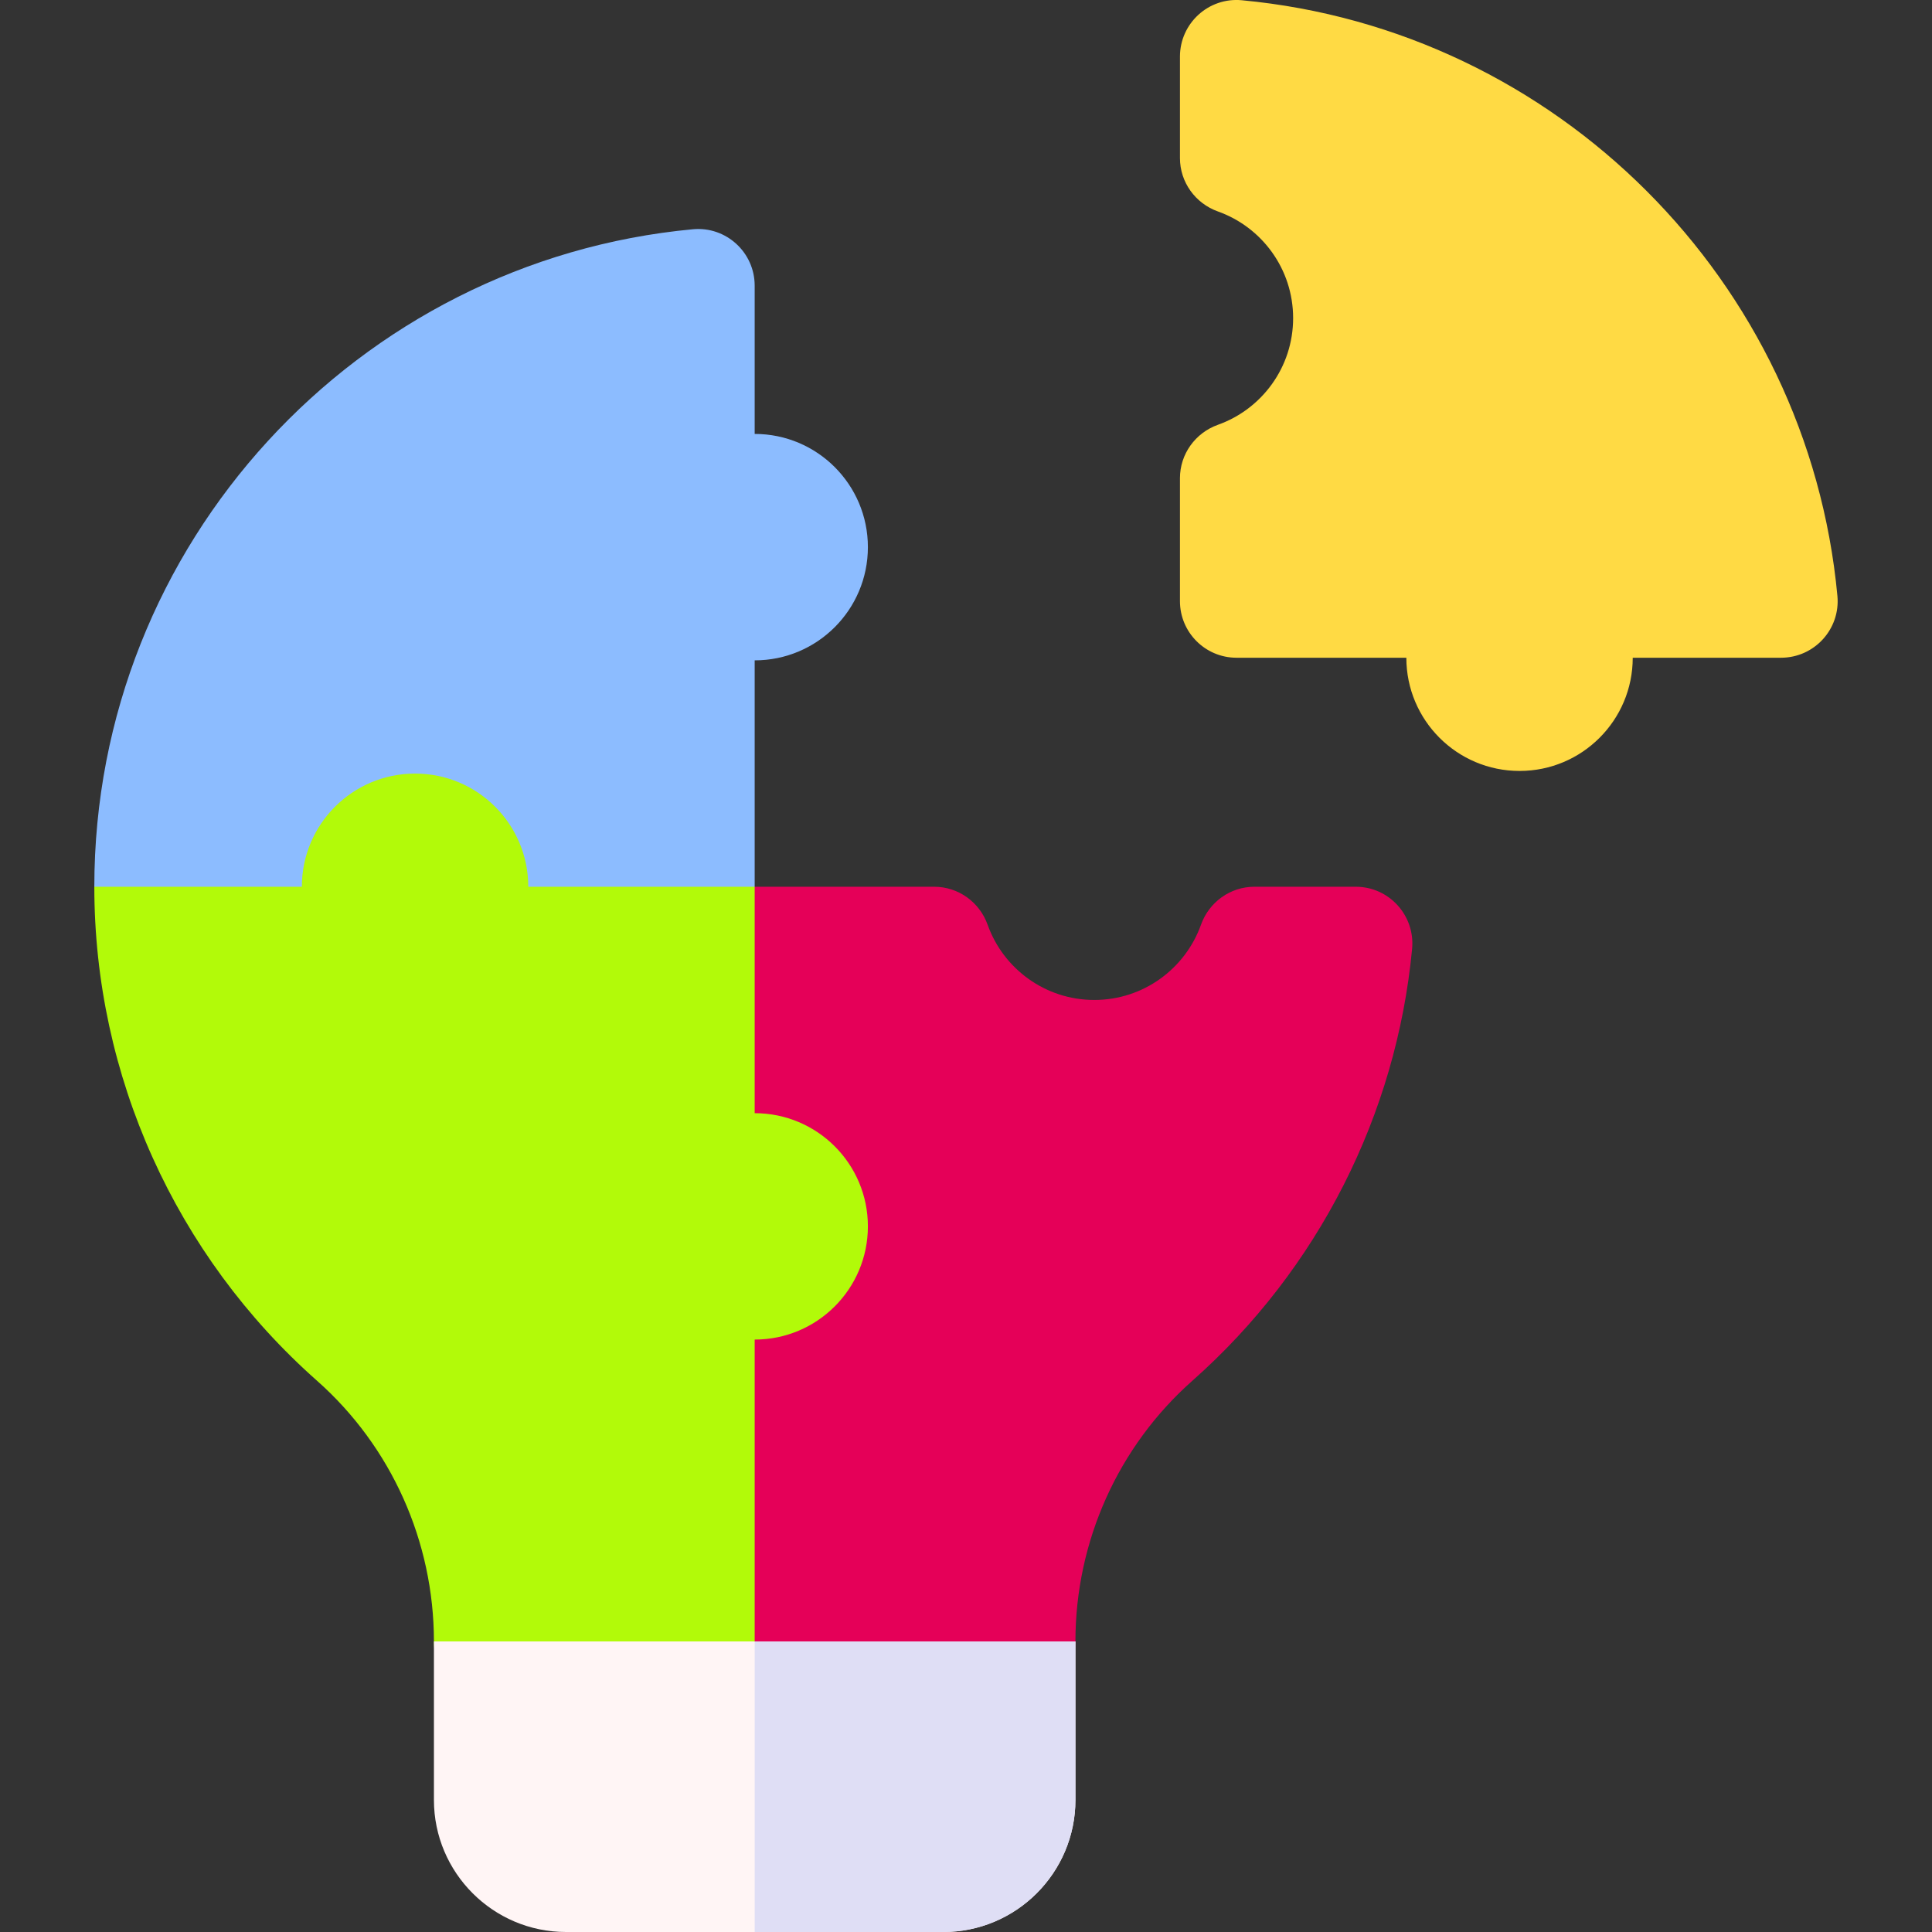
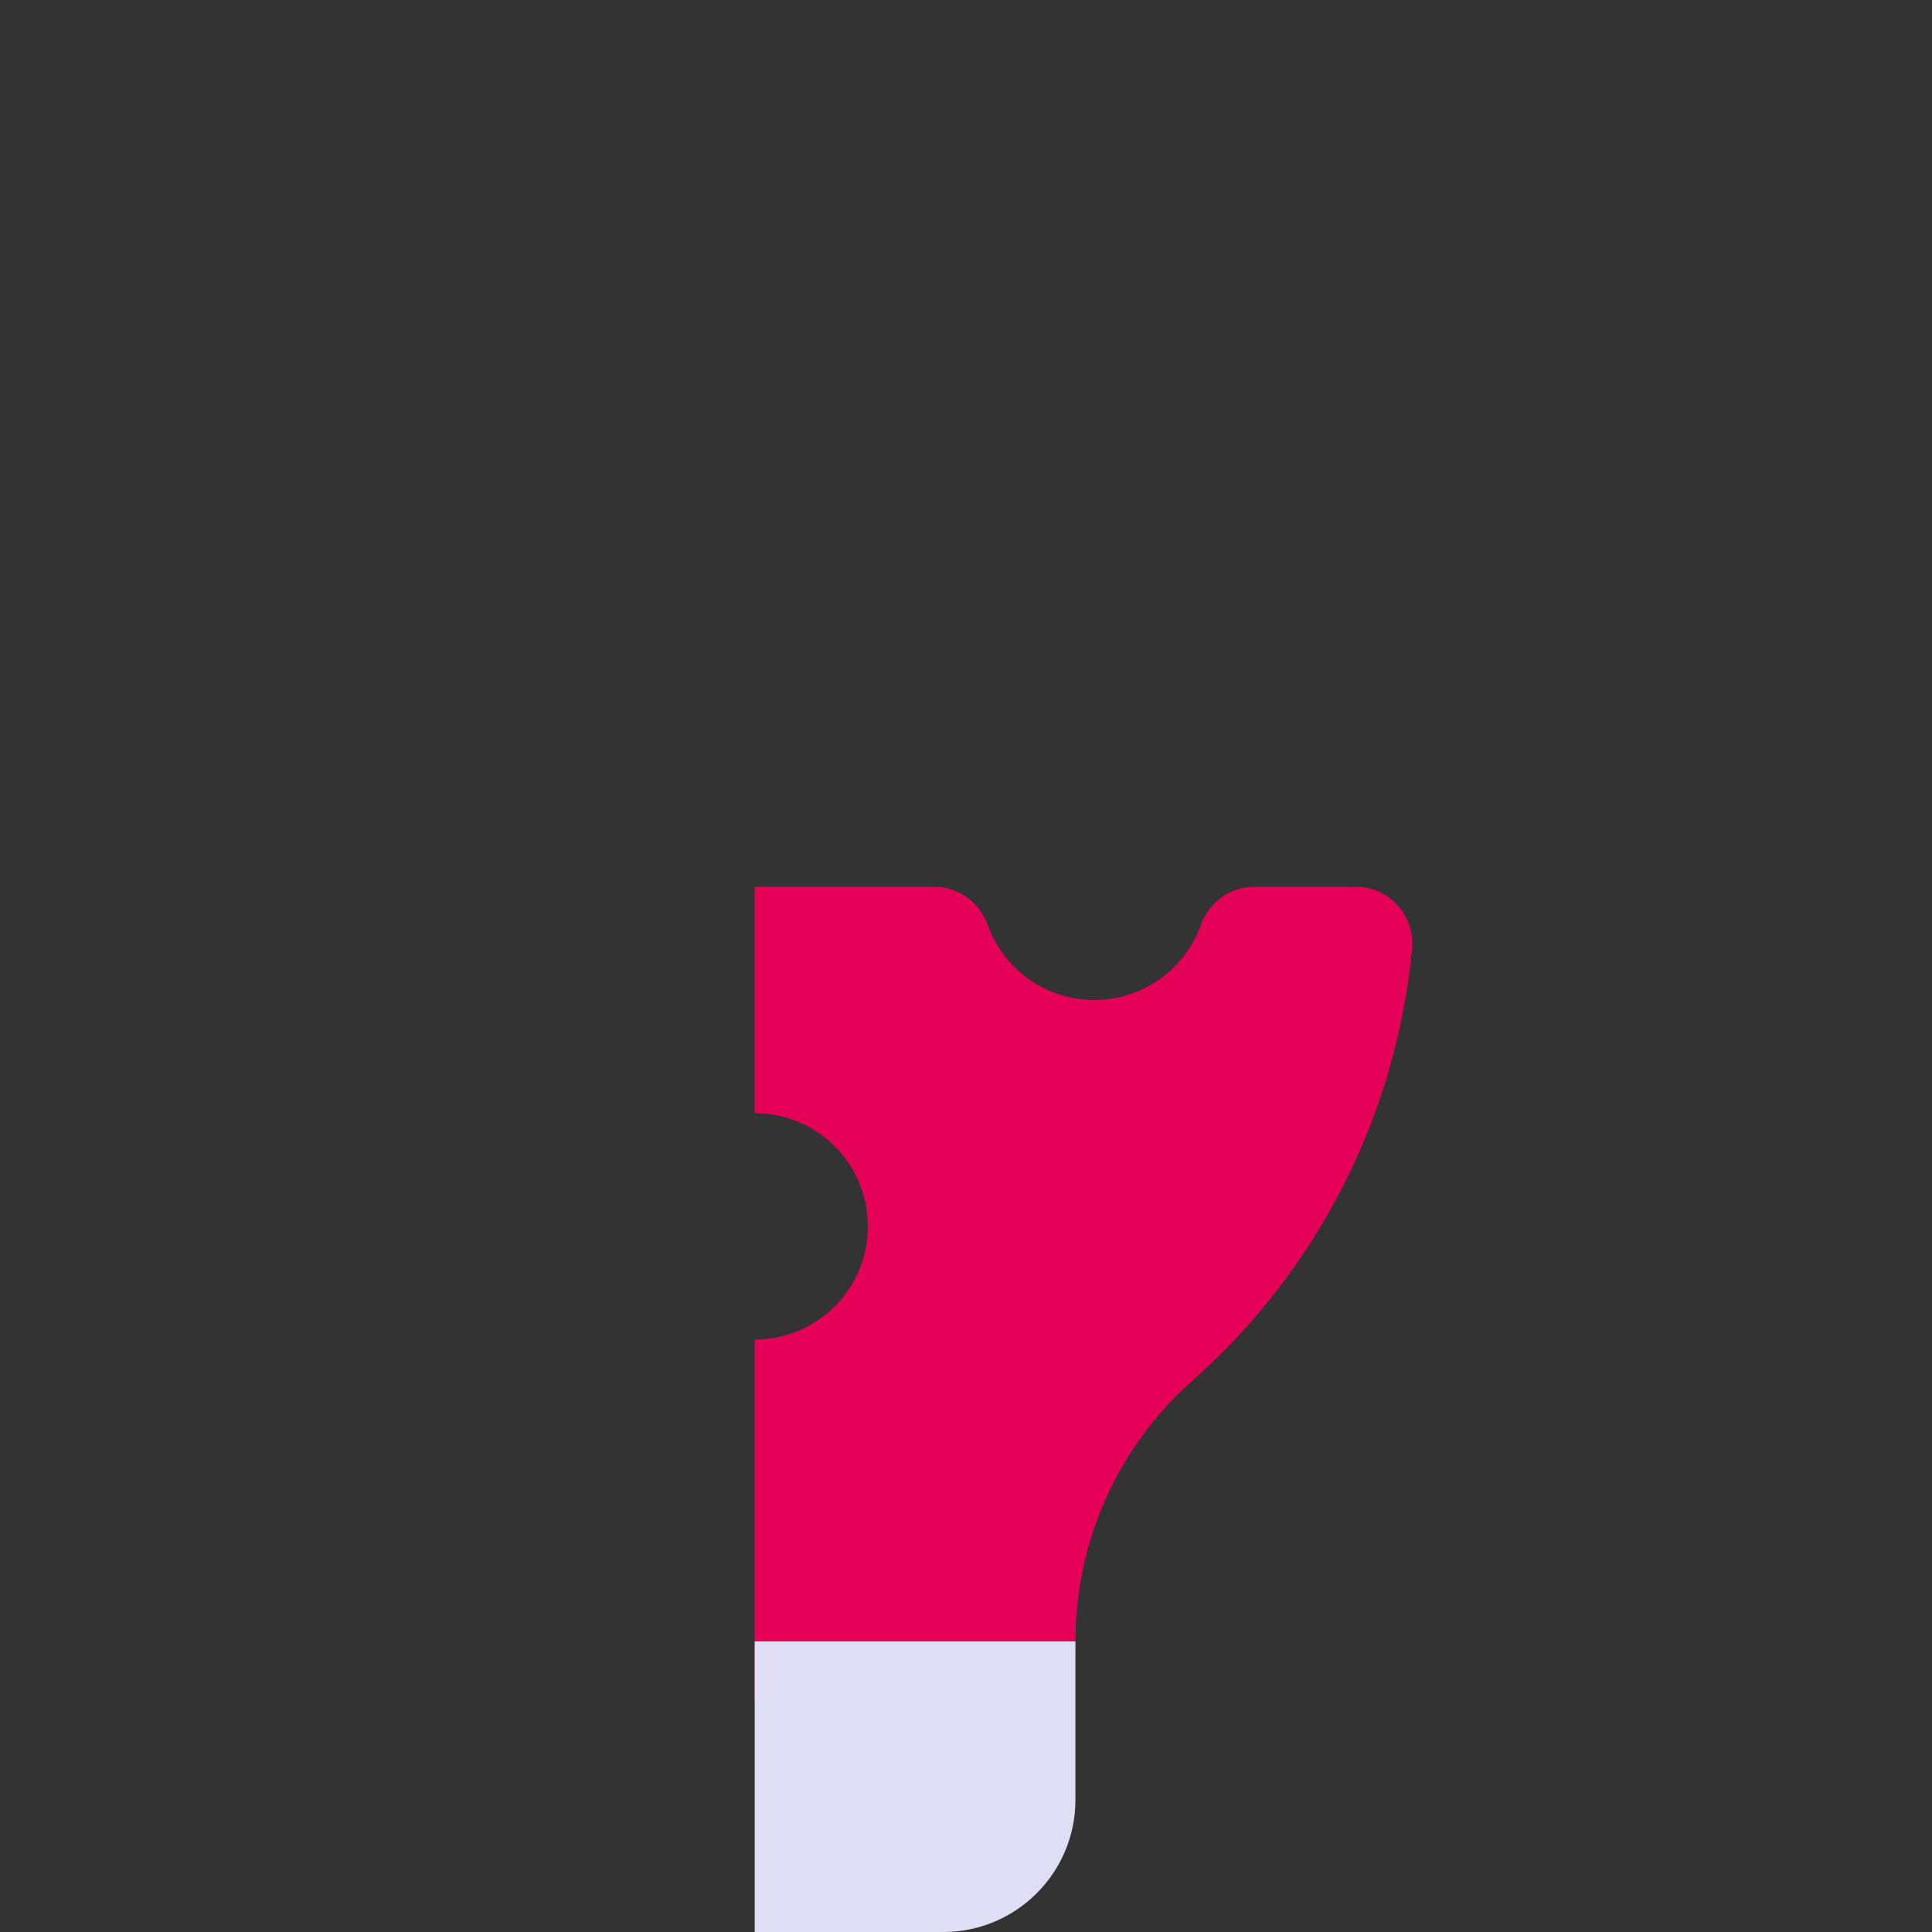
<svg xmlns="http://www.w3.org/2000/svg" width="50" height="50" viewBox="0 0 50 50" fill="none">
  <rect x="0" y="0" width="50" height="50" fill="#333333" stroke="none" />
-   <path d="M25.391 31.738C25.391 30.12 19.531 22.949 19.531 22.949C19.531 22.949 12.36 17.09 10.742 17.09C9.124 17.09 2.441 22.949 2.441 22.949C2.441 27.831 4.541 32.491 8.203 35.732C10.127 37.435 11.23 39.895 11.23 42.48C11.23 43.289 11.886 43.945 12.695 43.945H19.531C19.531 43.945 25.391 33.356 25.391 31.738Z" fill="#B2FA09" />
  <path d="M30.86 35.732C34.117 32.849 36.138 28.844 36.545 24.558C36.627 23.696 35.952 22.949 35.087 22.949H32.464C31.84 22.949 31.29 23.346 31.081 23.933C30.676 25.067 29.593 25.879 28.32 25.879C27.048 25.879 25.964 25.067 25.56 23.933C25.351 23.346 24.801 22.949 24.177 22.949H19.531V28.809C21.149 28.809 22.461 30.12 22.461 31.738C22.461 33.356 21.149 34.668 19.531 34.668V43.945H26.367C27.177 43.945 27.831 43.282 27.832 42.472C27.834 39.889 28.938 37.433 30.86 35.732Z" fill="#E50058" />
-   <path d="M2.441 22.949H7.812C7.812 21.331 9.124 20.02 10.742 20.02C12.36 20.02 13.672 21.331 13.672 22.949H19.531V17.09C21.149 17.09 22.461 15.778 22.461 14.16C22.461 12.542 21.149 11.23 19.531 11.23V7.393C19.531 6.531 18.791 5.853 17.933 5.933C9.256 6.742 2.441 14.065 2.441 22.949Z" fill="#8CBCFF" />
-   <path d="M36.396 17.022C36.396 18.64 37.708 19.952 39.326 19.952C40.944 19.952 42.255 18.64 42.255 17.022H46.093C46.955 17.022 47.632 16.281 47.552 15.423C46.793 7.273 40.285 0.766 32.135 0.006C31.277 -0.074 30.537 0.604 30.537 1.466V4.09C30.537 4.713 30.933 5.263 31.521 5.473C32.655 5.877 33.466 6.96 33.466 8.233C33.466 9.506 32.655 10.589 31.521 10.993C30.933 11.203 30.537 11.753 30.537 12.376V15.557C30.537 16.366 31.192 17.022 32.001 17.022H36.396V17.022Z" fill="#FFDA44" />
-   <path d="M11.23 42.48V46.582C11.23 48.467 12.764 50 14.648 50H24.414C26.299 50 27.832 48.467 27.832 46.582V42.48H11.23Z" fill="#FFF5F5" />
  <path d="M19.531 42.48V50H24.414C26.299 50 27.832 48.467 27.832 46.582V42.48H19.531Z" fill="#DFDEF5" />
</svg>